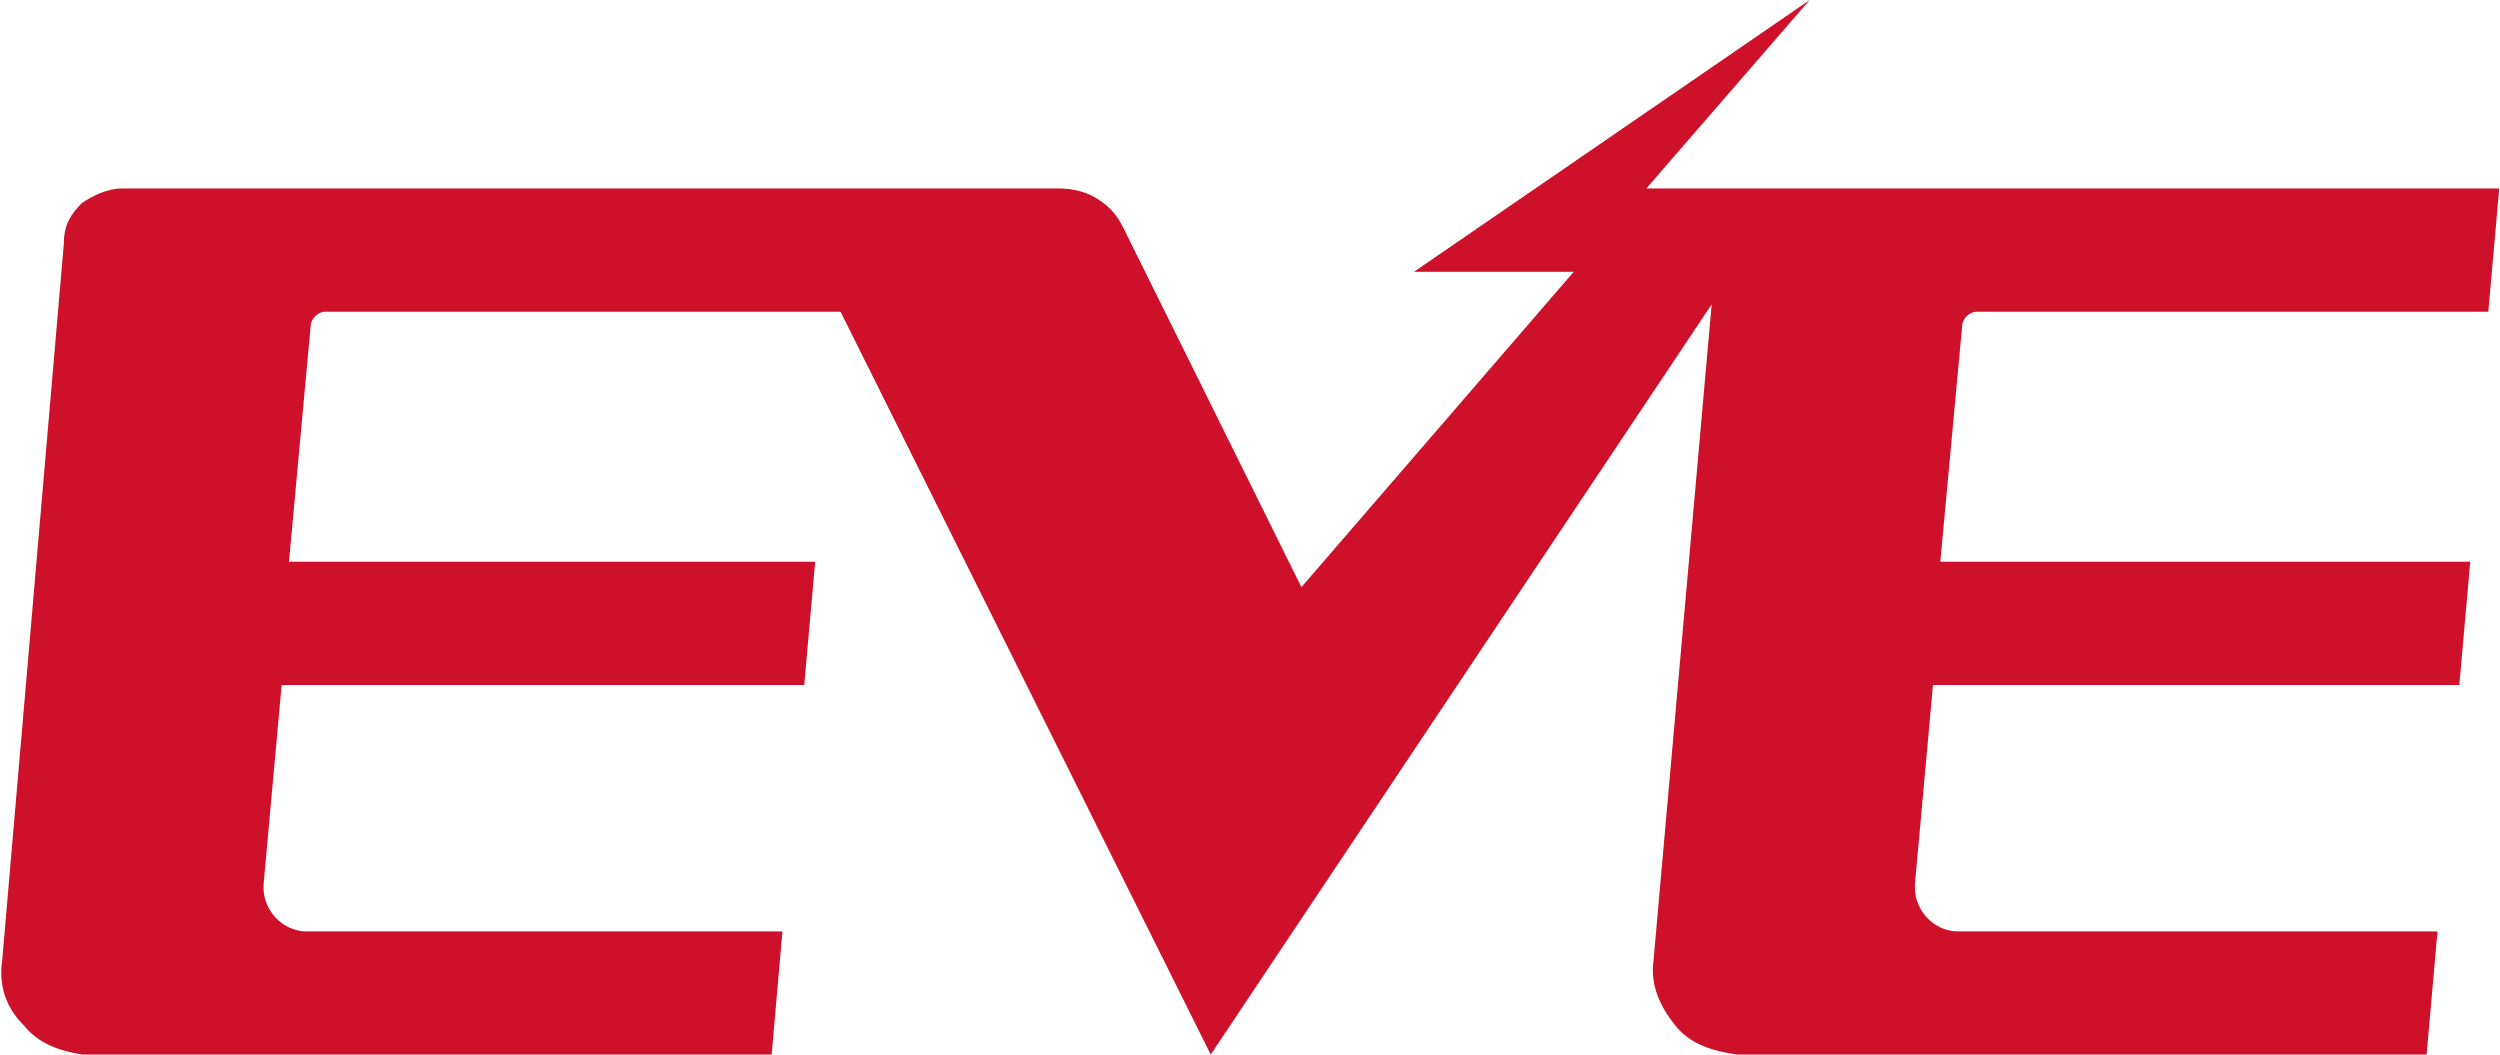
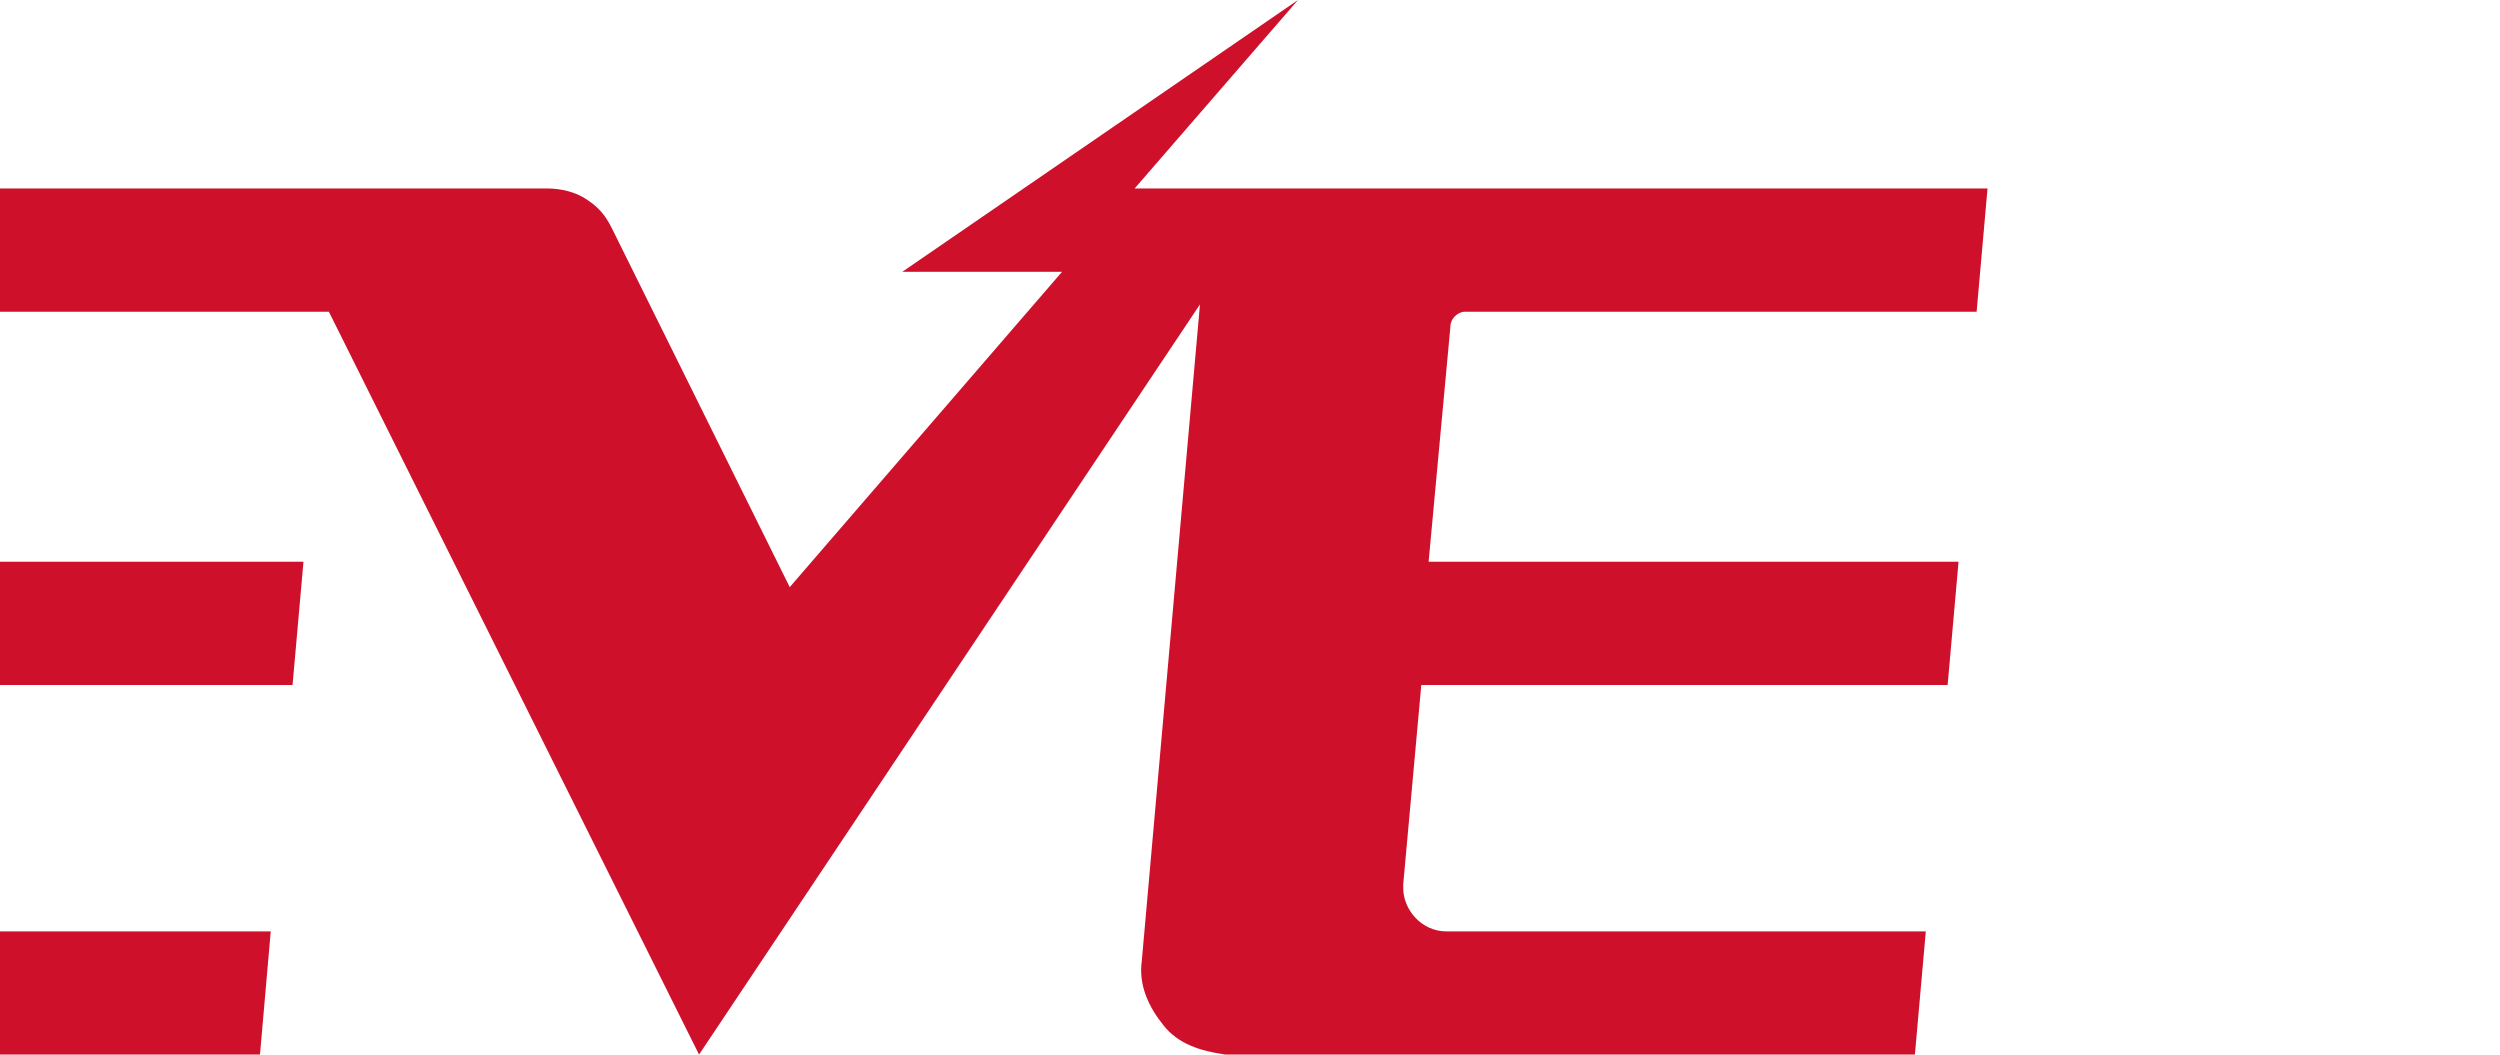
<svg xmlns="http://www.w3.org/2000/svg" version="1.2" viewBox="0 0 1604 677" width="1604" height="677">
  <title>logo1(2)-bottom-svg</title>
  <style>
		.s0 { fill: #cf102b } 
	</style>
-   <path id="Layer" class="s0" d="m1268.2 200h328.3l7-79.1h-547.2l104.8-120.9-253.9 174.4h102.5l-174.7 202.3-114.1-230.2c-4.6-9.3-9.3-14-16.3-18.6-6.9-4.7-16.3-7-25.6-7h-600.8c-9.3 0-18.6 4.7-25.6 9.3-7 7-11.6 14-11.6 25.6l-39.6 460.4q-3.5 24.4 14 41.8c9.3 11.7 23.2 16.3 37.2 18.6h442.5l6.9-79h-305c-16.3 0-27.9-14-27.9-27.9v-2.3l11.6-127.9h335.3l7-79.1h-337.6l13.9-151.1c0-4.7 4.7-9.3 9.3-9.3h330.7l237.5 476.6 321.4-481.3-37.3 420.9c-2.3 16.3 4.7 30.2 14 41.8 9.3 11.7 23.3 16.3 39.6 18.6h442.4l7-79h-307.4c-16.3 0-27.9-14-27.9-27.9v-2.3l11.6-127.9h337.7l7-79.1h-340l14-151.1c0-4.7 4.6-9.3 9.3-9.3z" />
+   <path id="Layer" class="s0" d="m1268.2 200l7-79.1h-547.2l104.8-120.9-253.9 174.4h102.5l-174.7 202.3-114.1-230.2c-4.6-9.3-9.3-14-16.3-18.6-6.9-4.7-16.3-7-25.6-7h-600.8c-9.3 0-18.6 4.7-25.6 9.3-7 7-11.6 14-11.6 25.6l-39.6 460.4q-3.5 24.4 14 41.8c9.3 11.7 23.2 16.3 37.2 18.6h442.5l6.9-79h-305c-16.3 0-27.9-14-27.9-27.9v-2.3l11.6-127.9h335.3l7-79.1h-337.6l13.9-151.1c0-4.7 4.7-9.3 9.3-9.3h330.7l237.5 476.6 321.4-481.3-37.3 420.9c-2.3 16.3 4.7 30.2 14 41.8 9.3 11.7 23.3 16.3 39.6 18.6h442.4l7-79h-307.4c-16.3 0-27.9-14-27.9-27.9v-2.3l11.6-127.9h337.7l7-79.1h-340l14-151.1c0-4.7 4.6-9.3 9.3-9.3z" />
</svg>